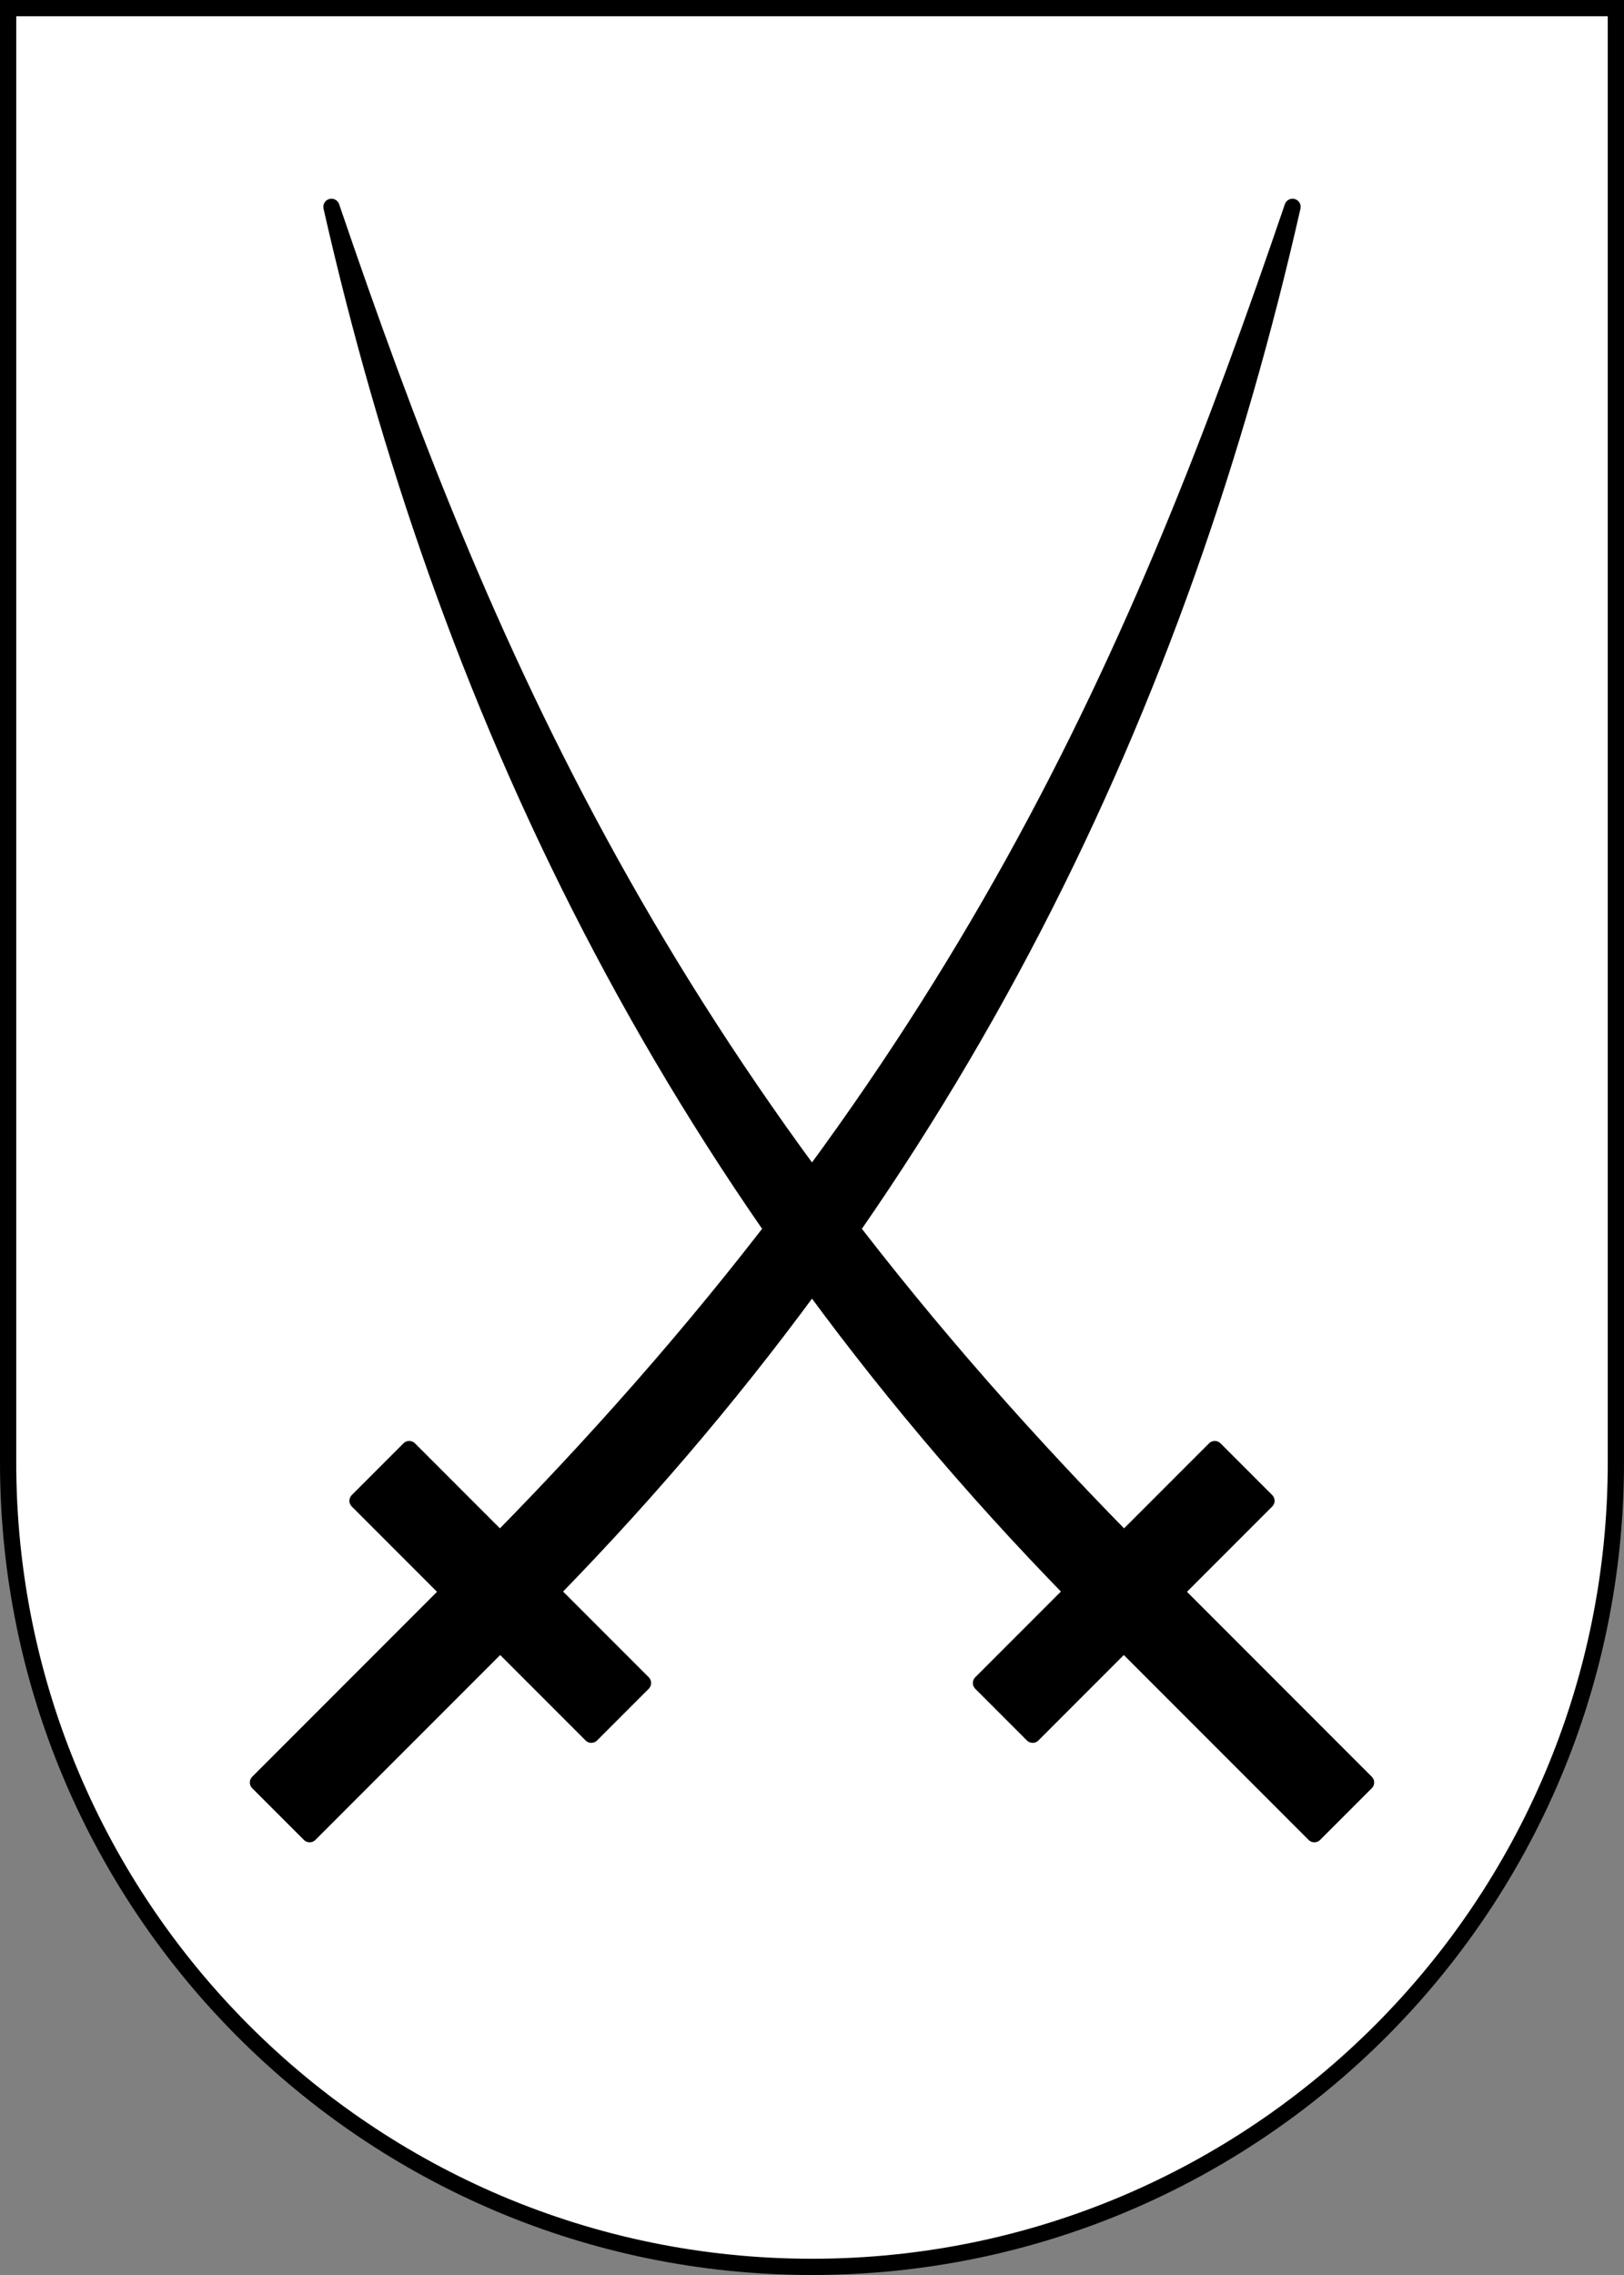
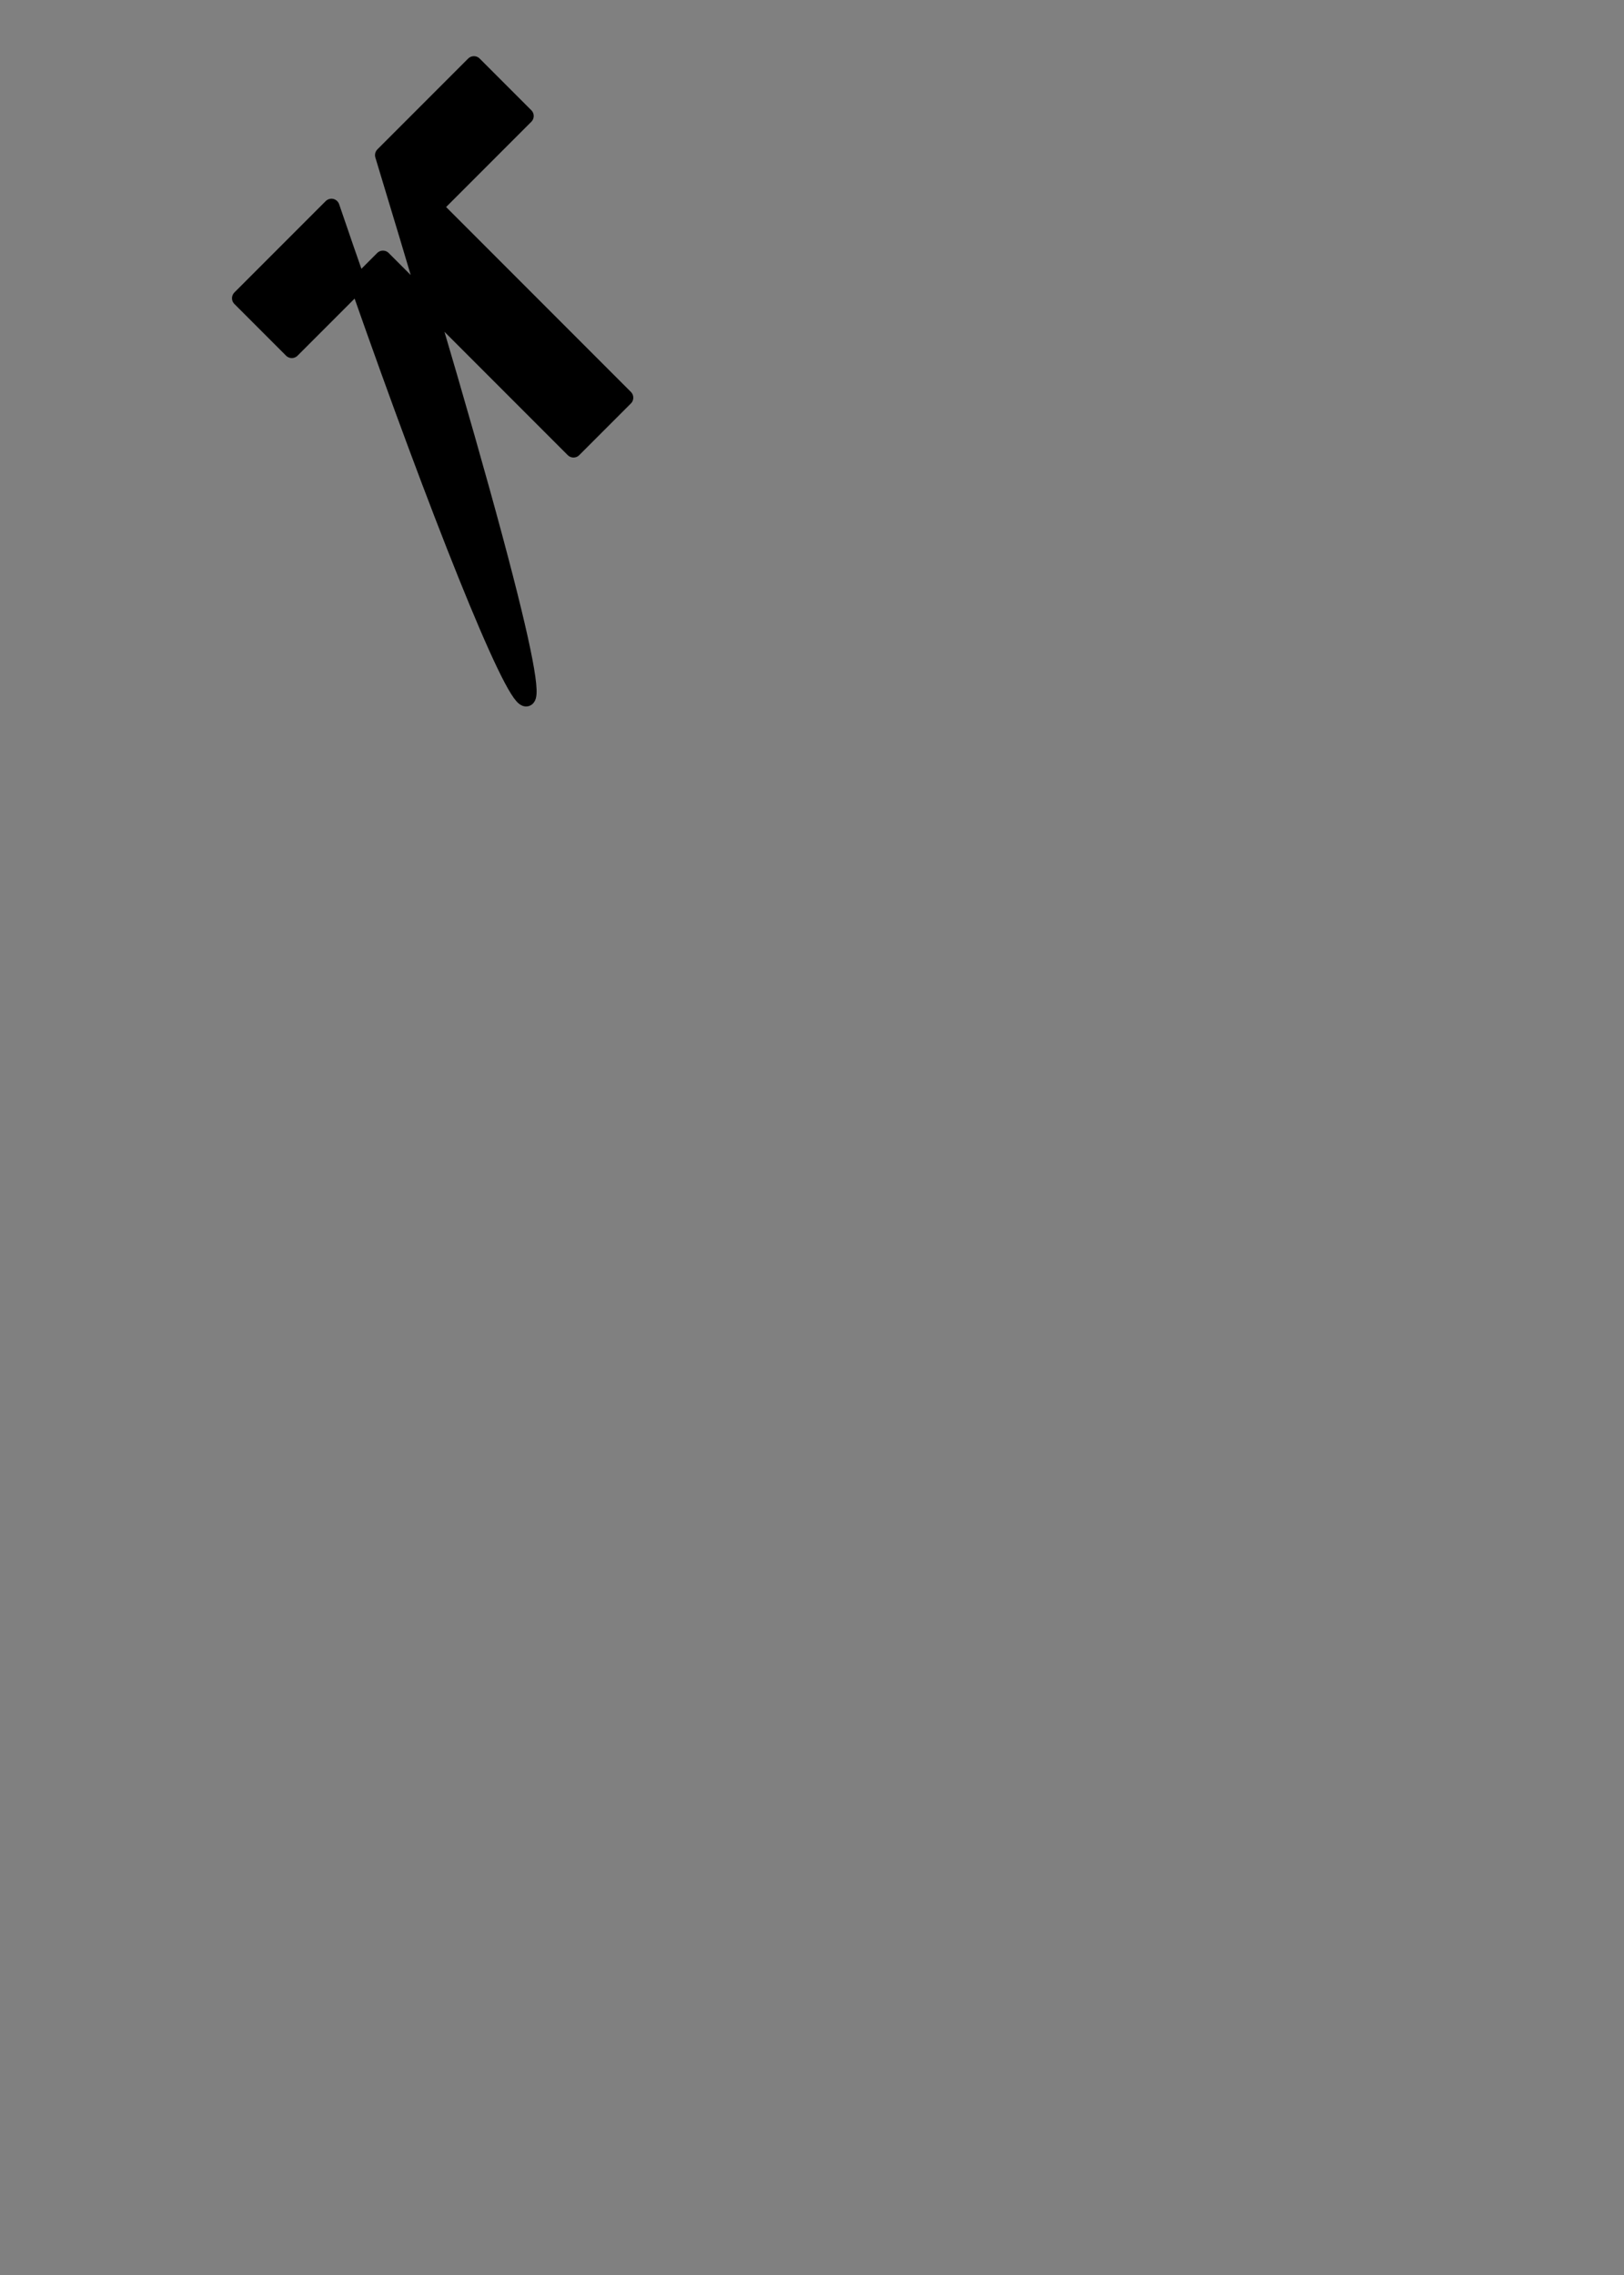
<svg xmlns="http://www.w3.org/2000/svg" xmlns:ns1="http://www.inkscape.org/namespaces/inkscape" xmlns:ns2="http://sodipodi.sourceforge.net/DTD/sodipodi-0.dtd" id="svg2" version="1.1" ns1:version="0.47 r22583" width="200" height="280" ns2:docname="Coat of arms of the 712. Infanterie-Division of Wehrmacht.svg">
  <rect width="100%" height="100%" fill="#808080" stroke="none" />
  <defs id="defs6" />
  <ns2:namedview pagecolor="#ffffff" bordercolor="#666666" borderopacity="1" objecttolerance="10" gridtolerance="10" guidetolerance="10" ns1:pageopacity="0" ns1:pageshadow="2" ns1:window-width="1280" ns1:window-height="1003" id="namedview4" showgrid="false" ns1:showpageshadow="false" ns1:zoom="1.3258427" ns1:cx="-85.478813" ns1:cy="165.90943" ns1:window-x="-4" ns1:window-y="-4" ns1:window-maximized="1" ns1:current-layer="svg2" />
-   <path style="fill:#ffffff;stroke:#000000;stroke-width:2;stroke-miterlimit:4;stroke-dasharray:none" d="m 1,1 0,179 c 0,54.677 44.324,99 99,99 54.676,0 99,-44.323 99,-99 L 199,1 1,1 z" id="rect2818" />
  <g id="g3612" transform="translate(-126.153,132)">
-     <path id="rect3602" d="m 166.972,-106.541 c 13.781,60.723 40.759,118.768 91.239,170.435 l -11.247,11.247 6.364,6.364 11.225,-11.225 23.467,23.467 6.364,-6.364 -23.467,-23.467 11.203,-11.203 -6.364,-6.364 -11.181,11.181 C 207.489,-0.561 185.565,-52.001 166.972,-106.541 z" style="fill:#000000;fill-opacity:1;stroke:#000000;stroke-width:2;stroke-linecap:round;stroke-linejoin:round;stroke-miterlimit:4;stroke-opacity:1;stroke-dasharray:none;stroke-dashoffset:0" />
-     <path style="fill:#000000;fill-opacity:1;stroke:#000000;stroke-width:2;stroke-linecap:round;stroke-linejoin:round;stroke-miterlimit:4;stroke-opacity:1;stroke-dasharray:none;stroke-dashoffset:0" d="M 285.333,-106.541 C 271.552,-45.818 244.575,12.227 194.094,63.894 l 11.247,11.247 -6.364,6.364 -11.225,-11.225 -23.467,23.467 -6.364,-6.364 23.467,-23.467 -11.203,-11.203 6.364,-6.364 11.181,11.181 C 244.816,-0.561 266.741,-52.001 285.333,-106.541 z" id="path3610" />
+     <path id="rect3602" d="m 166.972,-106.541 l -11.247,11.247 6.364,6.364 11.225,-11.225 23.467,23.467 6.364,-6.364 -23.467,-23.467 11.203,-11.203 -6.364,-6.364 -11.181,11.181 C 207.489,-0.561 185.565,-52.001 166.972,-106.541 z" style="fill:#000000;fill-opacity:1;stroke:#000000;stroke-width:2;stroke-linecap:round;stroke-linejoin:round;stroke-miterlimit:4;stroke-opacity:1;stroke-dasharray:none;stroke-dashoffset:0" />
  </g>
</svg>